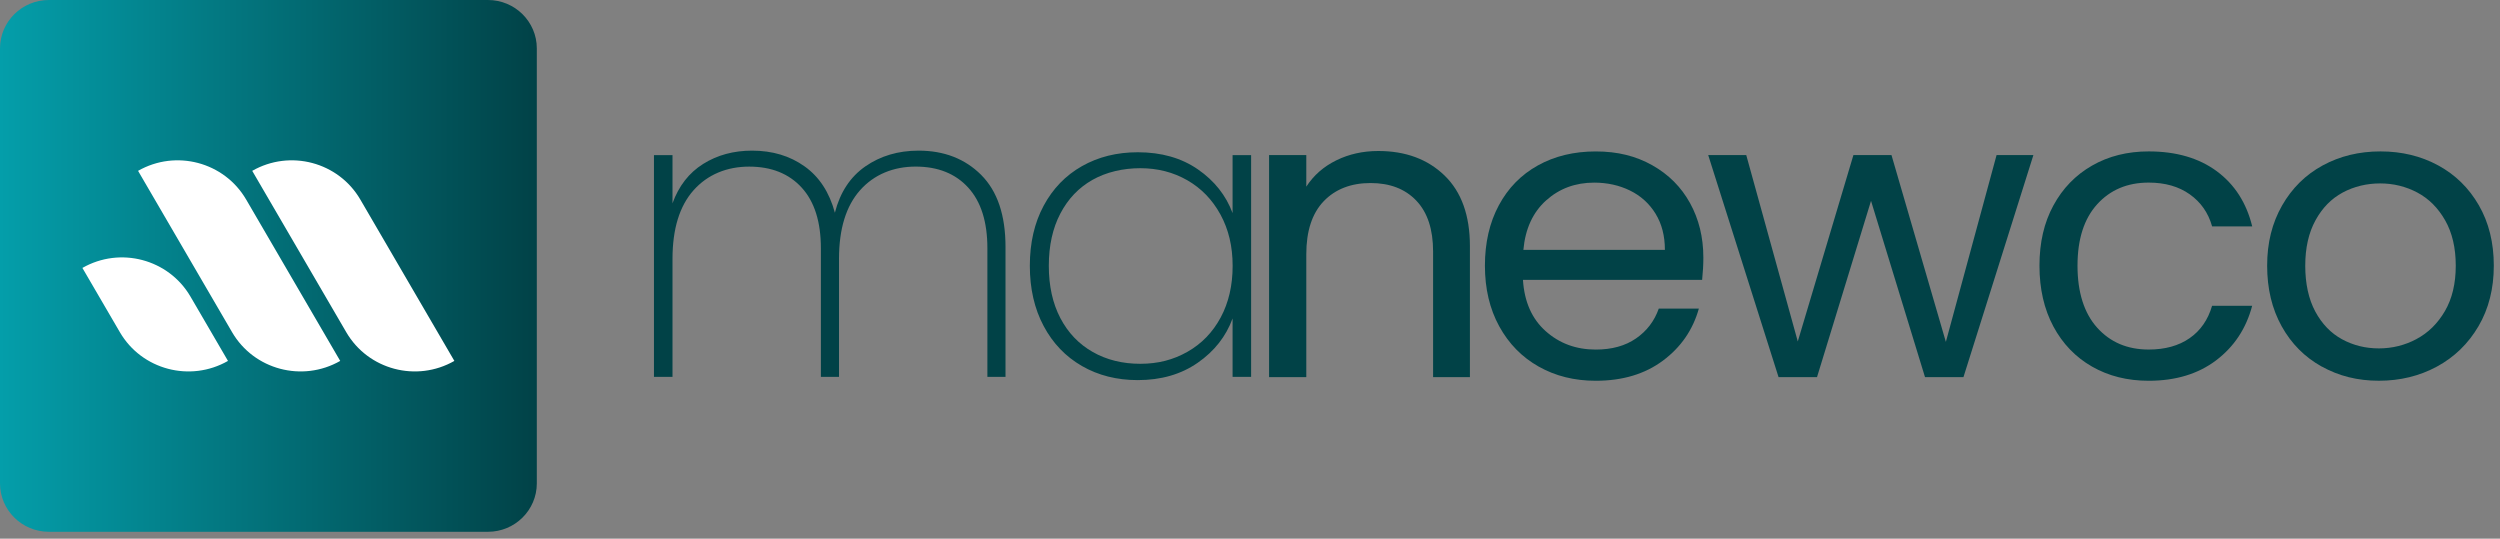
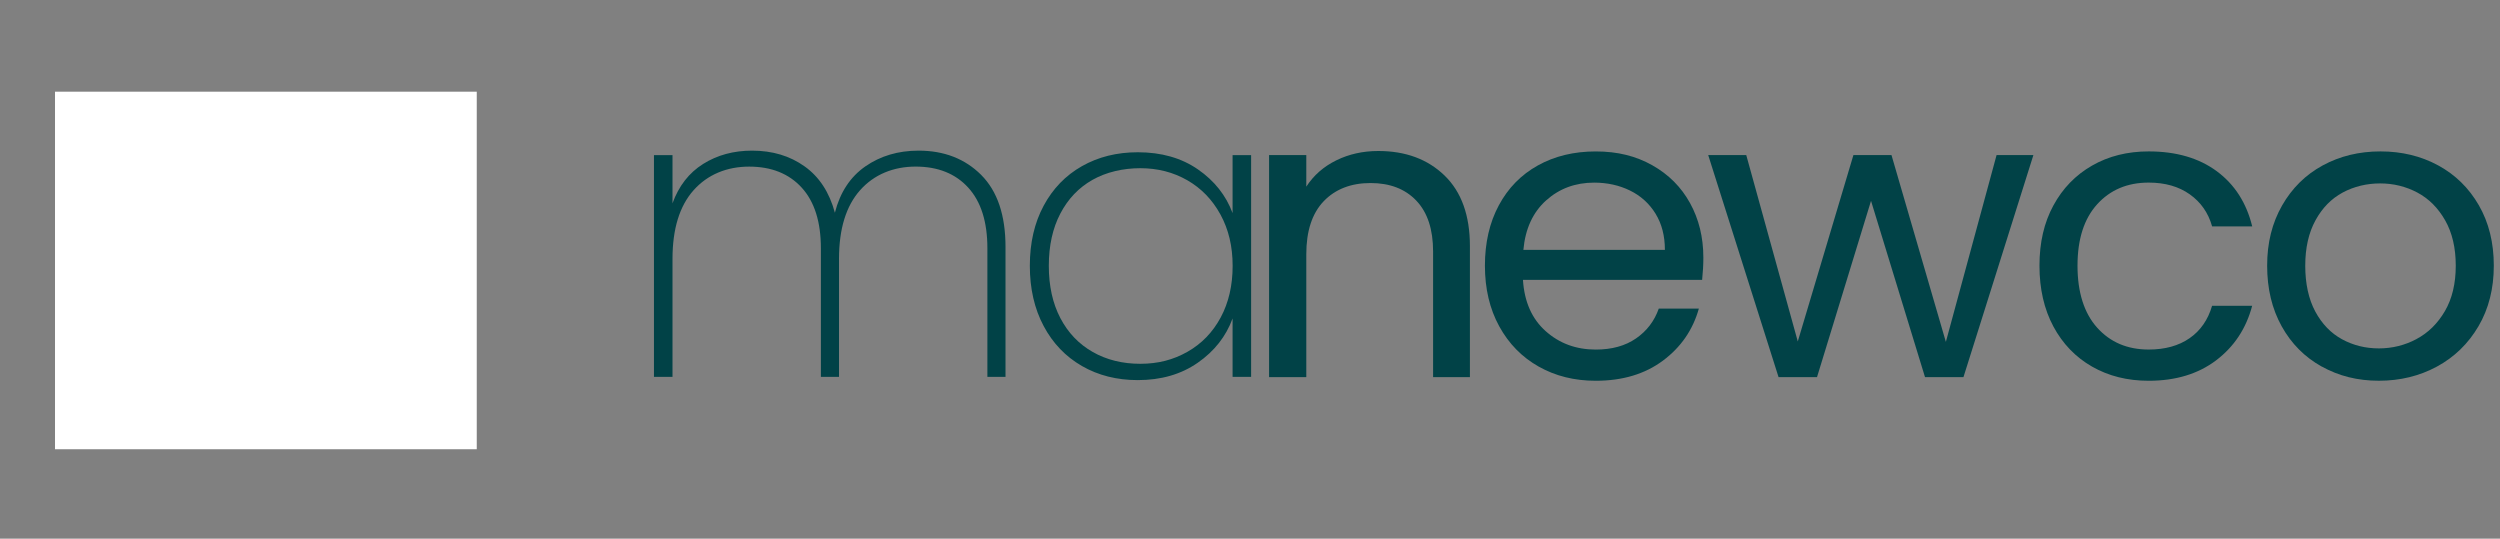
<svg xmlns="http://www.w3.org/2000/svg" width="362" height="78" viewBox="0 0 362 78" fill="none">
  <rect x="0" y="0" width="362" height="78" fill="#808080" stroke="none" />
  <path d="M336.191 53.083C333.724 51.714 331.789 49.769 330.386 47.245C328.984 44.721 328.283 41.8 328.283 38.474C328.283 35.148 329.004 32.282 330.446 29.758C331.889 27.234 333.852 25.297 336.34 23.948C338.828 22.598 341.612 21.924 344.693 21.924C347.774 21.924 350.558 22.598 353.046 23.948C355.534 25.297 357.497 27.226 358.939 29.726C360.382 32.231 361.103 35.144 361.103 38.47C361.103 41.796 360.362 44.721 358.883 47.241C357.401 49.765 355.398 51.71 352.87 53.079C350.342 54.448 347.537 55.131 344.461 55.131C341.384 55.131 338.663 54.448 336.199 53.079L336.191 53.083ZM349.905 49.094C351.604 48.193 352.974 46.844 354.024 45.046C355.069 43.248 355.594 41.057 355.594 38.474C355.594 35.89 355.081 33.703 354.056 31.901C353.03 30.103 351.688 28.762 350.029 27.881C348.371 27 346.572 26.559 344.641 26.559C342.71 26.559 340.859 27 339.22 27.881C337.582 28.762 336.268 30.099 335.282 31.901C334.296 33.699 333.8 35.89 333.8 38.474C333.8 41.057 334.284 43.304 335.25 45.106C336.216 46.903 337.51 48.245 339.128 49.126C340.747 50.007 342.525 50.448 344.461 50.448C346.396 50.448 348.21 49.999 349.909 49.098L349.905 49.094Z" fill="#014247" />
  <path d="M297.33 29.758C298.672 27.274 300.539 25.349 302.927 23.98C305.315 22.61 308.051 21.924 311.132 21.924C315.118 21.924 318.407 22.884 320.995 24.797C323.579 26.714 325.29 29.373 326.119 32.778H320.314C319.761 30.822 318.684 29.278 317.085 28.143C315.487 27.008 313.504 26.44 311.132 26.44C308.051 26.44 305.563 27.488 303.668 29.58C301.773 31.671 300.823 34.636 300.823 38.47C300.823 42.304 301.773 45.336 303.668 47.447C305.563 49.559 308.051 50.614 311.132 50.614C313.499 50.614 315.475 50.067 317.053 48.971C318.632 47.876 319.717 46.312 320.31 44.276H326.115C325.246 47.562 323.507 50.194 320.903 52.17C318.295 54.147 315.038 55.135 311.132 55.135C308.051 55.135 305.319 54.452 302.927 53.083C300.539 51.714 298.672 49.777 297.33 47.273C295.988 44.768 295.315 41.835 295.315 38.47C295.315 35.104 295.984 32.239 297.33 29.754V29.758Z" fill="#014247" />
  <path d="M294.437 22.451L284.309 54.607H278.741L270.924 29.083L263.104 54.607H257.535L247.347 22.451H252.856L260.319 49.443L268.376 22.451H273.885L281.761 49.503L289.105 22.451H294.437Z" fill="#014247" />
  <path d="M246.469 40.526H220.524C220.721 43.693 221.819 46.169 223.81 47.947C225.805 49.729 228.221 50.618 231.065 50.618C233.393 50.618 235.34 50.082 236.898 49.003C238.457 47.927 239.555 46.491 240.188 44.689H245.993C245.123 47.781 243.385 50.293 240.78 52.23C238.172 54.166 234.935 55.135 231.065 55.135C227.984 55.135 225.232 54.452 222.804 53.083C220.376 51.714 218.469 49.769 217.087 47.245C215.705 44.721 215.016 41.8 215.016 38.474C215.016 35.148 215.685 32.235 217.031 29.73C218.373 27.226 220.26 25.301 222.688 23.952C225.116 22.602 227.908 21.928 231.069 21.928C234.23 21.928 236.874 22.594 239.242 23.924C241.61 25.253 243.437 27.083 244.719 29.409C246.001 31.738 246.646 34.366 246.646 37.303C246.646 38.319 246.586 39.394 246.469 40.529V40.526ZM239.719 30.933C238.809 29.464 237.575 28.349 236.017 27.587C234.458 26.825 232.728 26.444 230.833 26.444C228.108 26.444 225.789 27.305 223.874 29.024C221.959 30.746 220.861 33.132 220.585 36.184H241.077C241.077 34.152 240.624 32.397 239.715 30.933H239.719Z" fill="#014247" />
  <path d="M209.171 25.416C211.618 27.782 212.844 31.195 212.844 35.656V54.607H207.512V36.418C207.512 33.211 206.703 30.754 205.084 29.055C203.466 27.353 201.254 26.504 198.45 26.504C195.645 26.504 193.346 27.385 191.667 29.143C189.988 30.905 189.151 33.465 189.151 36.83V54.611H183.762V22.451H189.151V27.027C190.217 25.384 191.667 24.114 193.506 23.213C195.341 22.312 197.364 21.864 199.575 21.864C203.522 21.864 206.723 23.047 209.171 25.416Z" fill="#014247" />
  <path d="M151.119 29.794C152.453 27.309 154.3 25.4 156.667 24.059C159.035 22.717 161.732 22.047 164.752 22.047C168.174 22.047 171.078 22.876 173.466 24.531C175.854 26.186 177.524 28.293 178.478 30.857V22.463H181.162V54.567H178.478V46.113C177.524 48.713 175.842 50.852 173.434 52.527C171.026 54.202 168.134 55.039 164.752 55.039C161.728 55.039 159.031 54.361 156.667 52.999C154.3 51.638 152.449 49.709 151.119 47.205C149.785 44.7 149.12 41.795 149.12 38.485C149.12 35.175 149.785 32.278 151.119 29.794ZM176.723 31.064C175.549 28.916 173.947 27.262 171.92 26.099C169.888 24.936 167.621 24.356 165.117 24.356C162.613 24.356 160.181 24.92 158.194 26.043C156.203 27.166 154.652 28.794 153.539 30.921C152.425 33.048 151.868 35.572 151.868 38.489C151.868 41.406 152.425 43.927 153.539 46.058C154.652 48.185 156.215 49.82 158.222 50.963C160.229 52.106 162.529 52.678 165.117 52.678C167.705 52.678 169.9 52.098 171.952 50.935C173.999 49.773 175.601 48.118 176.755 45.971C177.909 43.823 178.486 41.331 178.486 38.493C178.486 35.656 177.897 33.223 176.727 31.072L176.723 31.064Z" fill="#014247" />
  <path d="M142.077 25.333C144.424 27.678 145.598 31.155 145.598 35.767V54.567H142.974V35.946C142.974 32.123 142.049 29.195 140.198 27.166C138.347 25.138 135.811 24.122 132.59 24.122C129.368 24.122 126.56 25.265 124.533 27.551C122.506 29.837 121.488 33.147 121.488 37.485V54.571H118.864V35.949C118.864 32.127 117.938 29.198 116.087 27.17C114.237 25.142 111.701 24.126 108.479 24.126C105.258 24.126 102.45 25.269 100.423 27.555C98.395 29.841 97.378 33.151 97.378 37.489V54.575H94.694V22.463H97.378V29.441C98.291 26.92 99.774 25.015 101.825 23.733C103.872 22.451 106.232 21.812 108.896 21.812C111.841 21.812 114.377 22.57 116.504 24.091C118.632 25.607 120.094 27.845 120.891 30.802C121.648 27.845 123.119 25.611 125.306 24.091C127.494 22.575 130.062 21.812 133.006 21.812C136.708 21.812 139.729 22.987 142.077 25.329V25.333Z" fill="#014247" />
  <rect x="7.965" y="13.276" width="61.068" height="51.775" fill="white" />
-   <path d="M70.652 0H7.079C3.169 0 0 3.139 0 7.013V69.99C0 73.864 3.169 77.003 7.079 77.003H70.652C74.562 77.003 77.731 73.864 77.731 69.99V7.013C77.731 3.139 74.562 0 70.652 0ZM17.359 48.106L11.931 38.795C17.412 35.66 24.419 37.521 27.584 42.95L33.012 52.261C27.532 55.397 20.524 53.535 17.359 48.106ZM33.609 48.106L19.992 24.738C25.472 21.602 32.479 23.464 35.644 28.893L49.262 52.261C43.781 55.397 36.774 53.535 33.609 48.106ZM50.139 48.106L36.522 24.738C42.002 21.602 49.01 23.464 52.175 28.893L65.792 52.261C60.311 55.397 53.304 53.535 50.139 48.106Z" fill="url(#paint0_linear_244_287)" />
  <defs>
    <linearGradient id="paint0_linear_244_287" x1="0" y1="38.502" x2="77.727" y2="38.502" gradientUnits="userSpaceOnUse">
      <stop stop-color="#049EAA" />
      <stop offset="1" stop-color="#014247" />
    </linearGradient>
  </defs>
</svg>